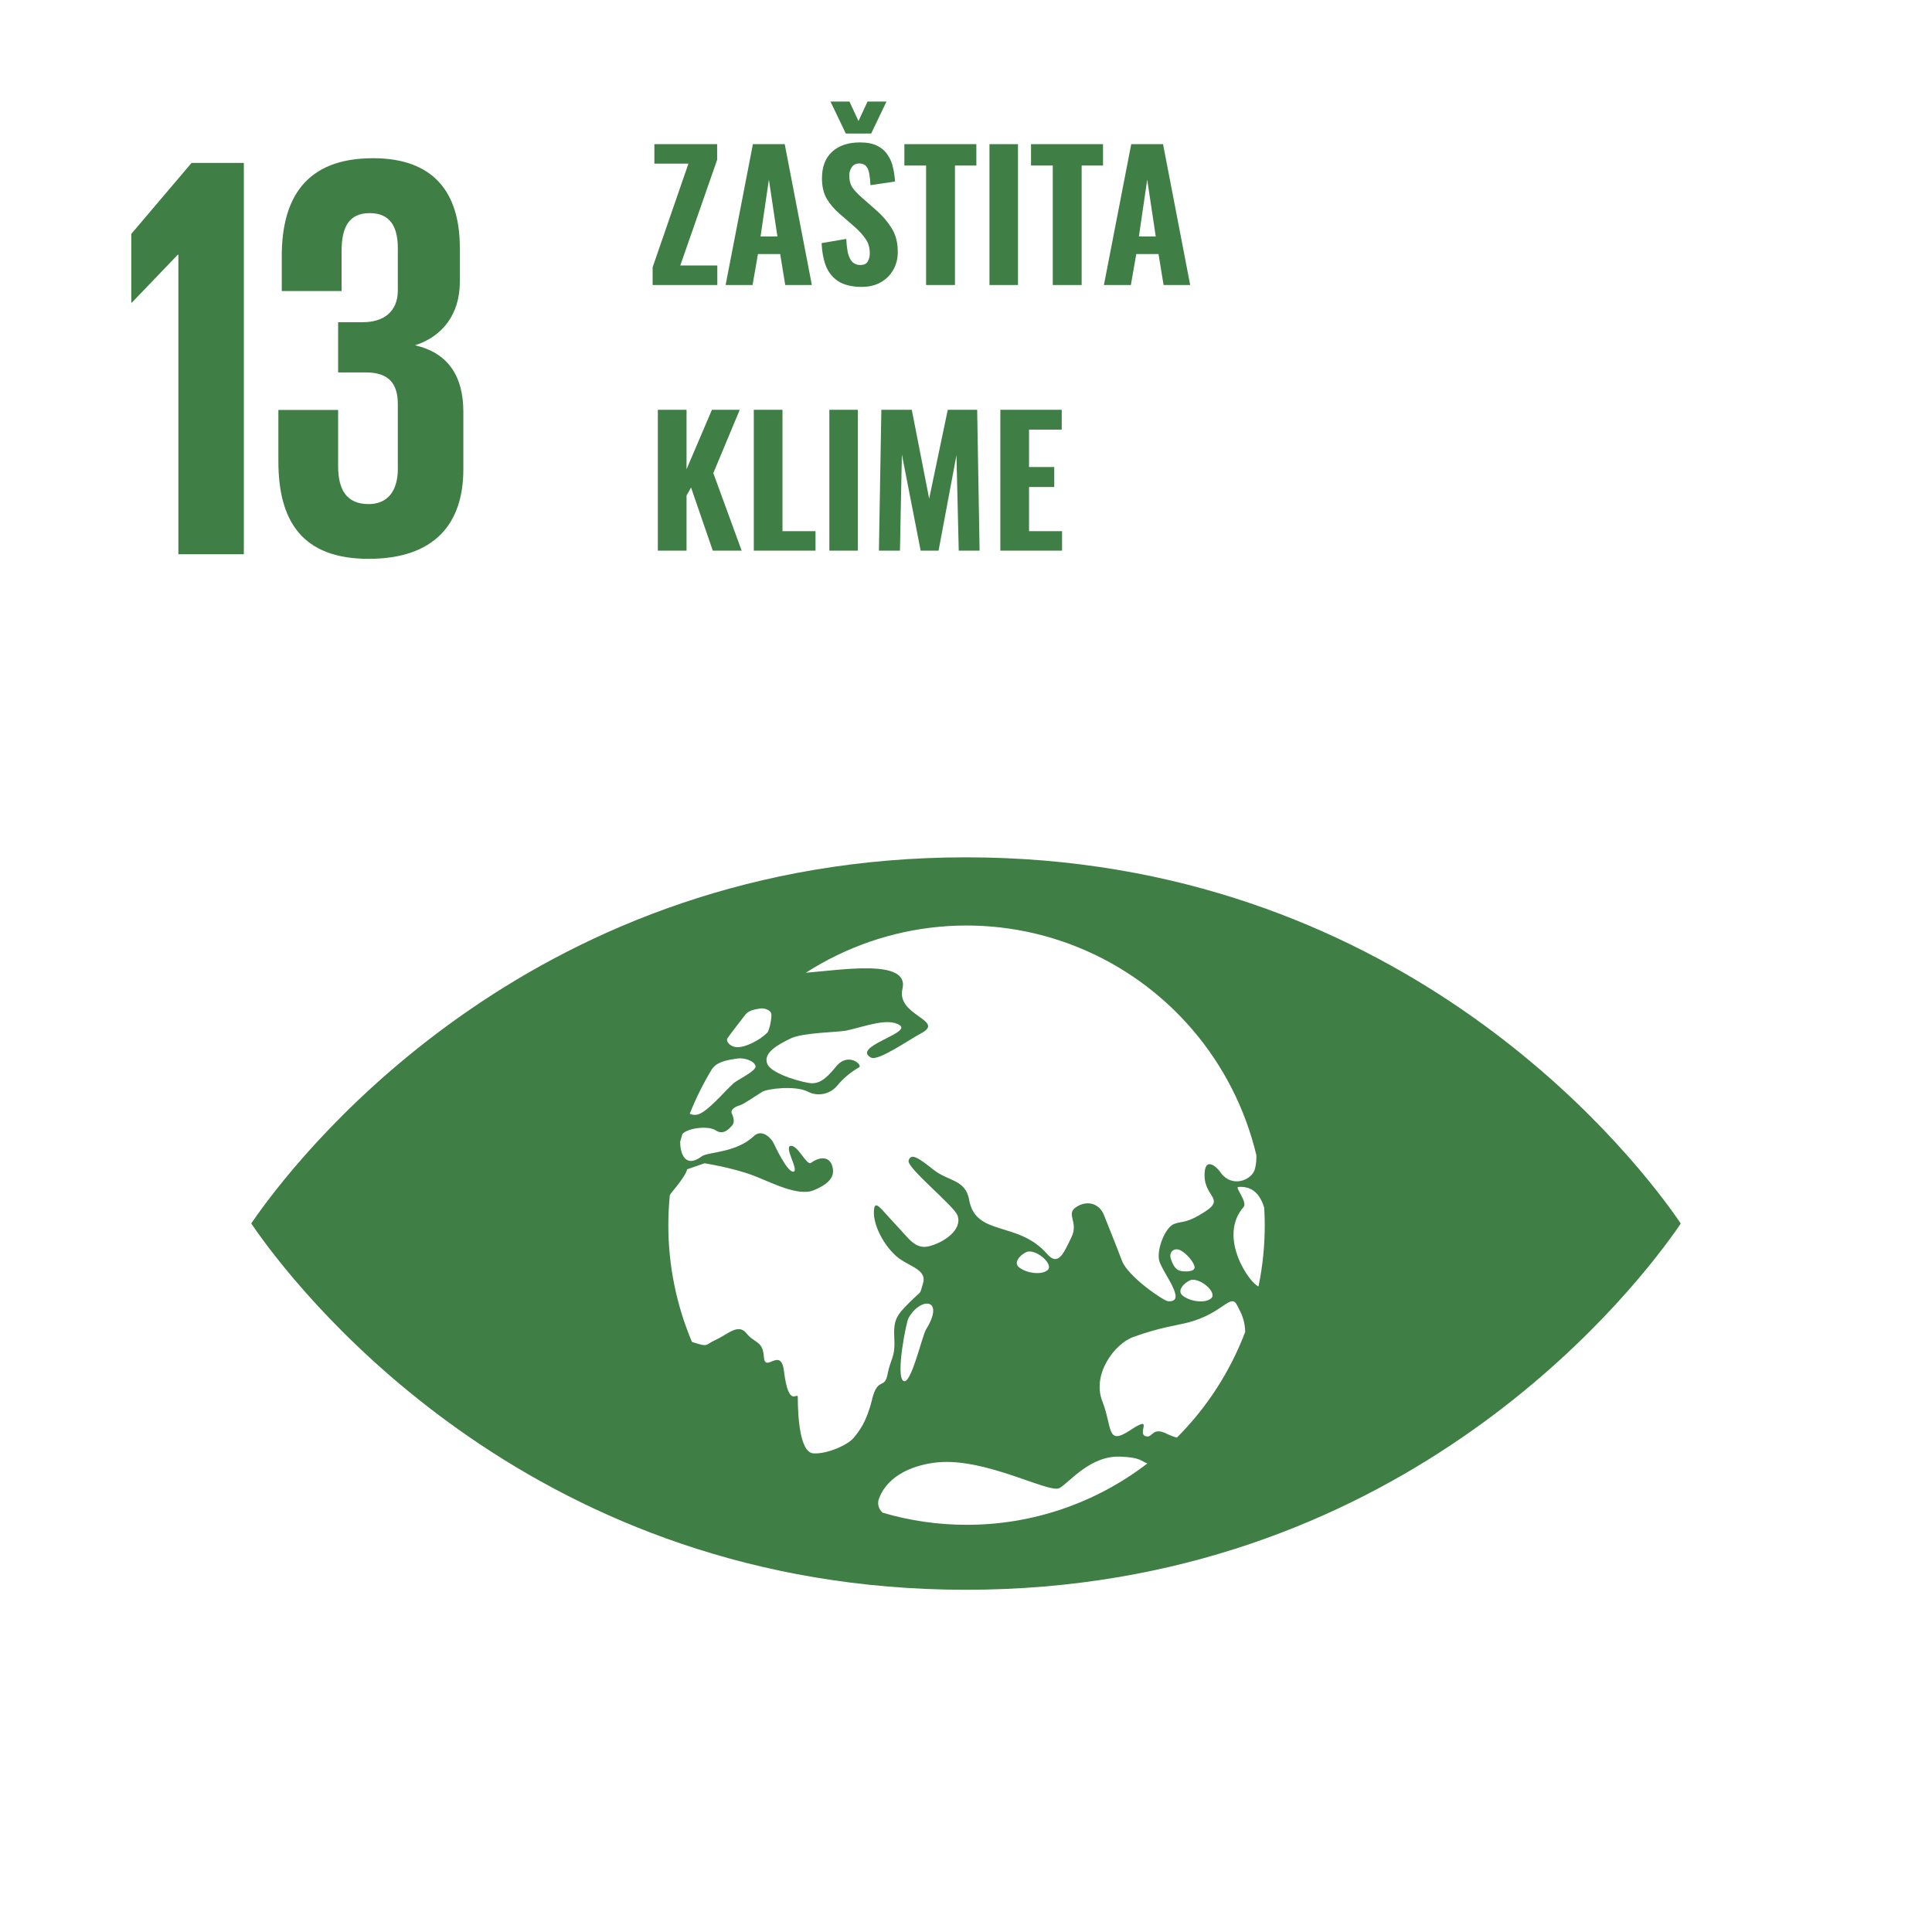
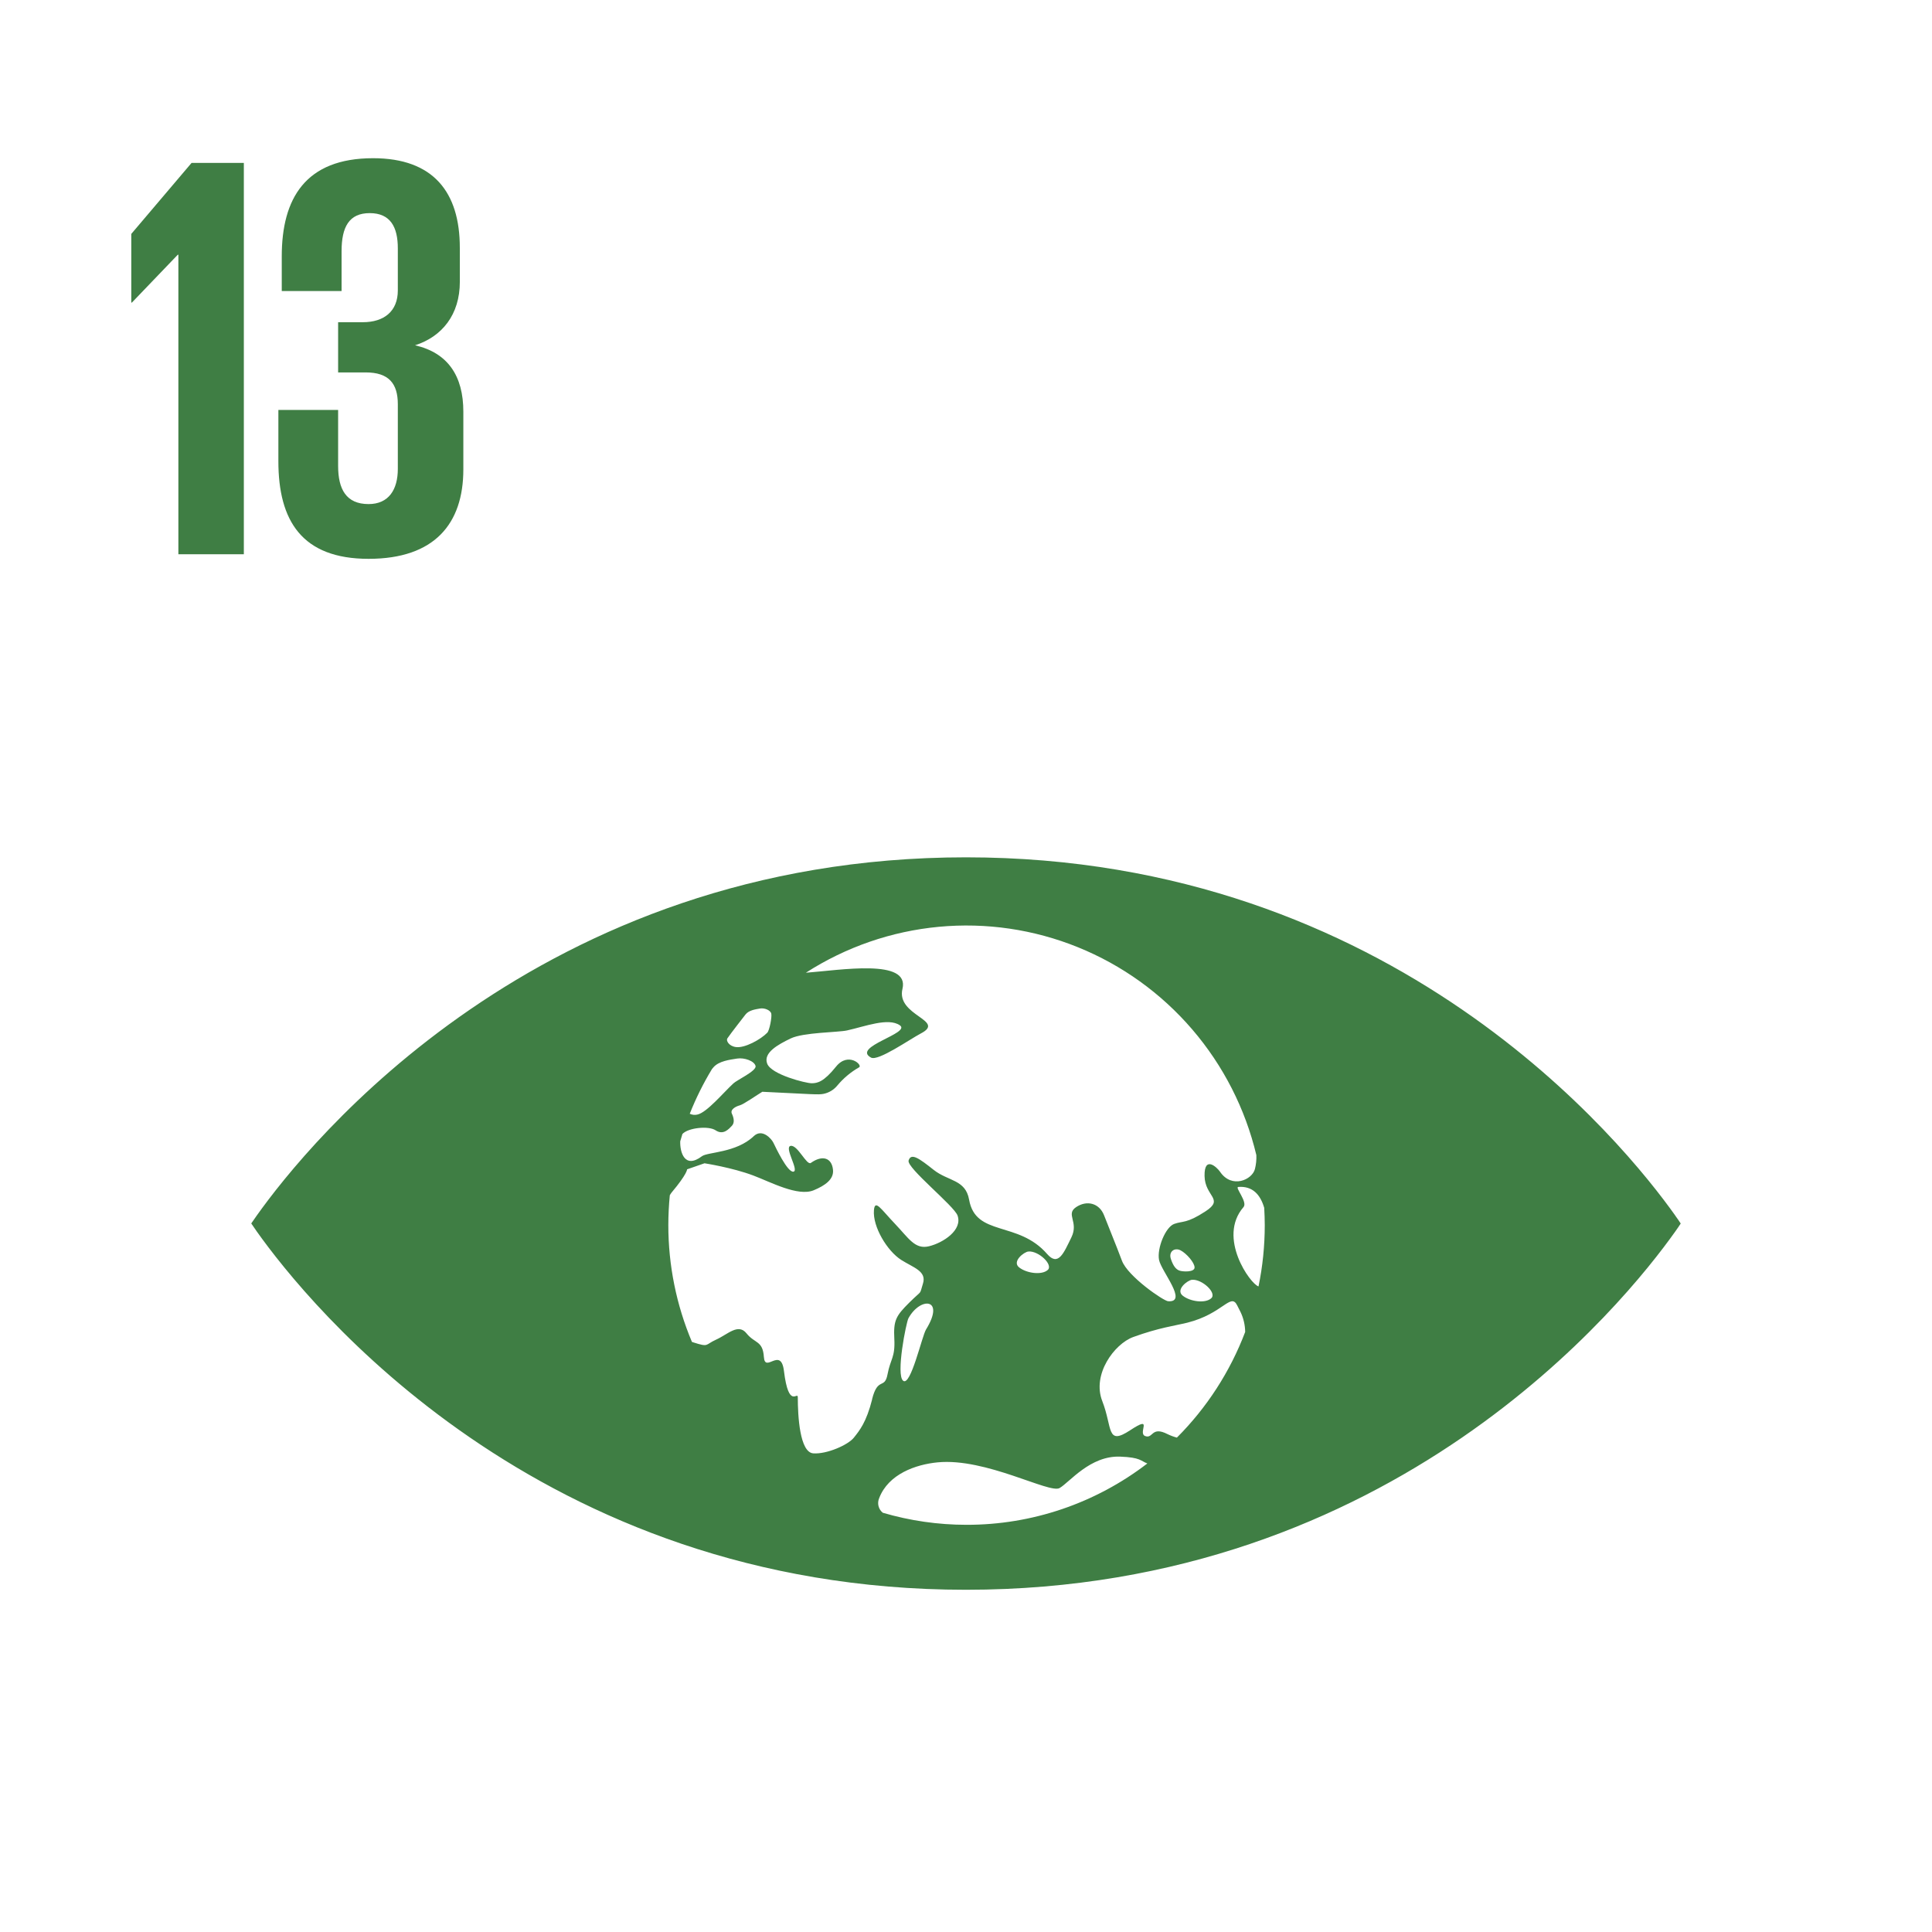
<svg xmlns="http://www.w3.org/2000/svg" width="80" height="80" viewBox="0 0 80 80" fill="none">
  <path d="M10.097 6.746V22.95H7.386V10.547H7.362L5.46 12.53H5.436V9.686L7.932 6.746H10.097Z" fill="#3F7E44" />
  <path d="M19.041 10.26V11.669C19.041 13.03 18.304 13.939 17.186 14.298C18.542 14.608 19.186 15.564 19.186 17.046V19.436C19.186 21.682 17.998 23.14 15.262 23.14C12.503 23.14 11.527 21.563 11.527 19.101V16.975H14.001V19.297C14.001 20.253 14.333 20.873 15.262 20.873C16.093 20.873 16.473 20.277 16.473 19.416V16.736C16.473 15.875 16.093 15.421 15.143 15.421H14.001V13.342H15.024C15.904 13.342 16.473 12.887 16.473 12.028V10.283C16.473 9.399 16.165 8.825 15.309 8.825C14.453 8.825 14.144 9.399 14.144 10.402V12.051H11.667V10.614C11.667 8.224 12.643 6.551 15.449 6.551C17.947 6.551 19.04 7.962 19.04 10.256" fill="#3F7E44" />
-   <path d="M69.367 50.33C67.259 47.362 57.724 35.5 39.999 35.5C22.275 35.5 12.745 47.362 10.634 50.33C10.544 50.457 10.467 50.571 10.404 50.66C10.467 50.756 10.544 50.865 10.634 50.994C12.745 53.966 22.276 65.829 39.999 65.829C57.723 65.829 67.259 53.966 69.367 50.997C69.459 50.868 69.535 50.756 69.595 50.663C69.535 50.57 69.459 50.46 69.367 50.333M30.116 43.001C30.276 42.765 30.806 42.093 30.87 42.008C31.007 41.831 31.278 41.794 31.468 41.761C31.657 41.727 31.907 41.831 31.937 41.973C31.968 42.115 31.864 42.667 31.771 42.762C31.512 43.033 30.835 43.415 30.462 43.355C30.173 43.311 30.062 43.087 30.116 43.001ZM29.482 44.266C29.51 44.232 29.535 44.205 29.546 44.191C29.769 43.936 30.213 43.881 30.52 43.833C30.826 43.784 31.239 43.936 31.286 44.141C31.332 44.346 30.515 44.719 30.365 44.864C29.939 45.259 29.271 46.063 28.881 46.151C28.774 46.178 28.661 46.166 28.561 46.118C28.816 45.476 29.123 44.858 29.481 44.268M36.114 57.943C35.874 58.892 35.594 59.233 35.355 59.532C35.117 59.831 34.236 60.221 33.675 60.18C33.115 60.138 33.035 58.632 33.035 57.857C33.035 57.59 32.659 58.383 32.462 56.771C32.336 55.739 31.677 56.878 31.631 56.19C31.584 55.502 31.255 55.64 30.911 55.211C30.567 54.782 30.136 55.253 29.655 55.47C29.173 55.687 29.373 55.796 28.695 55.581C28.677 55.575 28.668 55.57 28.651 55.564C28.006 54.035 27.674 52.392 27.674 50.732C27.674 50.313 27.696 49.9 27.735 49.494C27.757 49.453 27.783 49.414 27.811 49.378C28.464 48.601 28.451 48.419 28.451 48.419L29.172 48.169C29.172 48.169 30.325 48.347 31.194 48.676C31.91 48.945 33.034 49.556 33.692 49.287C34.167 49.091 34.537 48.83 34.492 48.434C34.44 47.936 34.049 47.818 33.577 48.153C33.404 48.277 33.032 47.403 32.741 47.448C32.45 47.493 33.101 48.474 32.855 48.516C32.608 48.558 32.11 47.492 32.025 47.319C31.94 47.146 31.557 46.719 31.212 47.045C30.484 47.741 29.302 47.698 29.064 47.878C28.344 48.421 28.151 47.698 28.167 47.258C28.195 47.158 28.225 47.057 28.257 46.957C28.493 46.696 29.34 46.609 29.631 46.803C29.951 47.018 30.18 46.749 30.305 46.618C30.43 46.488 30.385 46.285 30.305 46.114C30.225 45.944 30.465 45.815 30.63 45.771C30.795 45.727 31.346 45.339 31.566 45.208C31.786 45.077 32.926 44.941 33.44 45.198C33.643 45.306 33.876 45.339 34.101 45.294C34.326 45.248 34.528 45.126 34.673 44.948C34.925 44.646 35.228 44.392 35.568 44.198C35.748 44.117 35.127 43.533 34.619 44.166C34.11 44.8 33.848 44.855 33.608 44.855C33.368 44.855 31.943 44.498 31.768 44.045C31.594 43.592 32.215 43.254 32.74 43C33.266 42.746 34.706 42.751 35.074 42.668C35.822 42.503 36.779 42.125 37.26 42.455C37.742 42.784 35.248 43.349 36.068 43.793C36.359 43.954 37.675 43.032 38.127 42.795C39.189 42.246 37.098 42.064 37.369 40.946C37.675 39.682 34.803 40.171 33.369 40.279C35.027 39.213 36.914 38.561 38.874 38.377C40.833 38.193 42.808 38.483 44.633 39.222C46.459 39.961 48.082 41.128 49.368 42.626C50.653 44.123 51.564 45.908 52.023 47.831C52.031 48.025 52.011 48.218 51.964 48.406C51.852 48.853 51.004 49.237 50.518 48.518C50.393 48.336 49.864 47.833 49.878 48.693C49.892 49.552 50.71 49.641 49.92 50.157C49.131 50.673 48.987 50.548 48.623 50.679C48.258 50.809 47.903 51.694 47.993 52.168C48.084 52.641 49.207 53.937 48.371 53.882C48.175 53.867 46.7 52.854 46.457 52.203C46.2 51.517 45.919 50.847 45.72 50.33C45.521 49.813 45 49.687 44.557 49.986C44.114 50.286 44.679 50.59 44.364 51.237C44.047 51.883 43.823 52.458 43.359 51.925C42.154 50.537 40.4 51.221 40.128 49.674C39.98 48.837 39.263 48.917 38.663 48.443C38.063 47.968 37.724 47.719 37.623 48.056C37.534 48.356 39.51 49.931 39.651 50.334C39.861 50.934 39.059 51.459 38.472 51.604C37.885 51.749 37.631 51.274 37.055 50.671C36.479 50.068 36.228 49.64 36.188 50.113C36.131 50.795 36.735 51.801 37.32 52.172C37.82 52.49 38.38 52.634 38.218 53.15C38.056 53.666 38.218 53.375 37.658 53.932C37.098 54.488 36.991 54.671 37.032 55.443C37.072 56.216 36.871 56.263 36.751 56.907C36.63 57.55 36.351 56.993 36.111 57.938M49.359 52.993C49.774 52.959 50.4 53.537 50.154 53.759C49.908 53.981 49.289 53.899 48.976 53.653C48.663 53.407 49.172 53.01 49.359 52.993ZM48.834 52.611C48.701 52.562 48.584 52.435 48.483 52.129C48.382 51.824 48.637 51.647 48.883 51.773C49.128 51.899 49.465 52.282 49.465 52.484C49.465 52.687 48.967 52.664 48.831 52.61M43.382 52.588C43.138 52.807 42.514 52.727 42.202 52.482C41.89 52.238 42.399 51.839 42.584 51.822C42.999 51.784 43.624 52.368 43.384 52.588M38.344 55.053C38.175 55.331 37.71 57.418 37.399 57.175C37.087 56.932 37.525 54.755 37.615 54.589C38.103 53.691 39.157 53.735 38.344 55.053ZM40.024 63.139C38.85 63.139 37.682 62.971 36.555 62.64C36.467 62.57 36.404 62.472 36.377 62.362C36.35 62.253 36.36 62.137 36.405 62.034C36.787 61.033 37.925 60.64 38.823 60.553C40.823 60.357 43.456 61.86 43.875 61.617C44.293 61.374 45.141 60.269 46.383 60.316C47.231 60.348 47.224 60.492 47.509 60.599C45.36 62.25 42.729 63.143 40.024 63.139ZM48.732 59.528C48.599 59.493 48.469 59.444 48.345 59.384C47.671 59.039 47.752 59.589 47.42 59.464C47.089 59.339 47.794 58.568 46.799 59.223C45.803 59.878 46.075 59.121 45.643 58.017C45.211 56.912 46.14 55.651 46.923 55.364C47.995 54.974 48.661 54.894 49.163 54.77C50.646 54.397 50.959 53.513 51.228 54.051C51.279 54.151 51.328 54.248 51.373 54.338C51.493 54.593 51.557 54.871 51.56 55.154C50.936 56.798 49.971 58.29 48.73 59.531M52.112 53.267C51.781 53.176 50.395 51.25 51.491 49.983C51.673 49.774 51.123 49.161 51.273 49.149C51.873 49.102 52.191 49.476 52.349 50.015C52.361 50.256 52.371 50.492 52.371 50.738C52.37 51.589 52.284 52.438 52.112 53.271" fill="#3F7E44" />
-   <path d="M27.024 11.801V11.066L28.507 6.775H27.096V5.969H29.695V6.617L28.169 10.994H29.702V11.801H27.024ZM30.046 11.801L31.176 5.969H32.494L33.617 11.801H32.515L32.306 10.519H31.385L31.162 11.801H30.046ZM31.493 9.792H32.191L31.838 7.438L31.493 9.792ZM35.678 11.88C35.318 11.88 35.018 11.815 34.778 11.686C34.538 11.551 34.355 11.352 34.231 11.088C34.111 10.819 34.041 10.478 34.022 10.066L35.044 9.893C35.054 10.133 35.078 10.334 35.116 10.498C35.159 10.656 35.222 10.776 35.303 10.858C35.39 10.934 35.495 10.973 35.62 10.973C35.774 10.973 35.877 10.925 35.93 10.829C35.987 10.733 36.016 10.622 36.016 10.498C36.016 10.253 35.956 10.049 35.836 9.886C35.721 9.718 35.567 9.55 35.375 9.382L34.771 8.856C34.555 8.674 34.377 8.467 34.238 8.237C34.103 8.006 34.036 7.723 34.036 7.387C34.036 6.907 34.175 6.54 34.454 6.286C34.737 6.026 35.123 5.897 35.613 5.897C35.906 5.897 36.146 5.945 36.333 6.041C36.52 6.137 36.664 6.266 36.765 6.43C36.871 6.588 36.943 6.763 36.981 6.955C37.024 7.142 37.051 7.33 37.06 7.517L36.045 7.668C36.035 7.49 36.019 7.334 35.995 7.2C35.975 7.066 35.932 6.96 35.865 6.883C35.803 6.806 35.707 6.768 35.577 6.768C35.438 6.768 35.335 6.821 35.267 6.926C35.2 7.027 35.167 7.14 35.167 7.265C35.167 7.471 35.212 7.642 35.303 7.776C35.399 7.906 35.529 8.042 35.692 8.186L36.283 8.705C36.527 8.916 36.736 9.158 36.909 9.432C37.087 9.701 37.175 10.034 37.175 10.433C37.175 10.706 37.113 10.954 36.988 11.174C36.863 11.395 36.688 11.568 36.463 11.693C36.242 11.818 35.98 11.88 35.678 11.88ZM35.023 5.53L34.389 4.205H35.174L35.548 5.011L35.923 4.205H36.707L36.074 5.53H35.023ZM38.348 11.801V6.854H37.448V5.969H40.429V6.854H39.543V11.801H38.348ZM40.972 11.801V5.969H42.153V11.801H40.972ZM43.593 11.801V6.854H42.693V5.969H45.674V6.854H44.789V11.801H43.593ZM45.711 11.801L46.842 5.969H48.159L49.283 11.801H48.181L47.972 10.519H47.051L46.827 11.801H45.711ZM47.159 9.792H47.857L47.504 7.438L47.159 9.792ZM27.24 22.801V16.969H28.428V19.431L29.479 16.969H30.631L29.537 19.59L30.71 22.801H29.515L28.615 20.187L28.428 20.518V22.801H27.24ZM31.213 22.801V16.969H32.401V21.994H33.769V22.801H31.213ZM34.342 22.801V16.969H35.523V22.801H34.342ZM36.394 22.801L36.495 16.969H37.755L38.475 20.648L39.245 16.969H40.462L40.563 22.801H39.699L39.605 18.848L38.864 22.801H38.122L37.345 18.819L37.265 22.801H36.394ZM41.422 22.801V16.969H43.964V17.79H42.61V19.338H43.654V20.166H42.61V21.994H43.978V22.801H41.422Z" fill="#3F7E44" />
+   <path d="M69.367 50.33C67.259 47.362 57.724 35.5 39.999 35.5C22.275 35.5 12.745 47.362 10.634 50.33C10.544 50.457 10.467 50.571 10.404 50.66C10.467 50.756 10.544 50.865 10.634 50.994C12.745 53.966 22.276 65.829 39.999 65.829C57.723 65.829 67.259 53.966 69.367 50.997C69.459 50.868 69.535 50.756 69.595 50.663C69.535 50.57 69.459 50.46 69.367 50.333M30.116 43.001C30.276 42.765 30.806 42.093 30.87 42.008C31.007 41.831 31.278 41.794 31.468 41.761C31.657 41.727 31.907 41.831 31.937 41.973C31.968 42.115 31.864 42.667 31.771 42.762C31.512 43.033 30.835 43.415 30.462 43.355C30.173 43.311 30.062 43.087 30.116 43.001ZM29.482 44.266C29.51 44.232 29.535 44.205 29.546 44.191C29.769 43.936 30.213 43.881 30.52 43.833C30.826 43.784 31.239 43.936 31.286 44.141C31.332 44.346 30.515 44.719 30.365 44.864C29.939 45.259 29.271 46.063 28.881 46.151C28.774 46.178 28.661 46.166 28.561 46.118C28.816 45.476 29.123 44.858 29.481 44.268M36.114 57.943C35.874 58.892 35.594 59.233 35.355 59.532C35.117 59.831 34.236 60.221 33.675 60.18C33.115 60.138 33.035 58.632 33.035 57.857C33.035 57.59 32.659 58.383 32.462 56.771C32.336 55.739 31.677 56.878 31.631 56.19C31.584 55.502 31.255 55.64 30.911 55.211C30.567 54.782 30.136 55.253 29.655 55.47C29.173 55.687 29.373 55.796 28.695 55.581C28.677 55.575 28.668 55.57 28.651 55.564C28.006 54.035 27.674 52.392 27.674 50.732C27.674 50.313 27.696 49.9 27.735 49.494C27.757 49.453 27.783 49.414 27.811 49.378C28.464 48.601 28.451 48.419 28.451 48.419L29.172 48.169C29.172 48.169 30.325 48.347 31.194 48.676C31.91 48.945 33.034 49.556 33.692 49.287C34.167 49.091 34.537 48.83 34.492 48.434C34.44 47.936 34.049 47.818 33.577 48.153C33.404 48.277 33.032 47.403 32.741 47.448C32.45 47.493 33.101 48.474 32.855 48.516C32.608 48.558 32.11 47.492 32.025 47.319C31.94 47.146 31.557 46.719 31.212 47.045C30.484 47.741 29.302 47.698 29.064 47.878C28.344 48.421 28.151 47.698 28.167 47.258C28.195 47.158 28.225 47.057 28.257 46.957C28.493 46.696 29.34 46.609 29.631 46.803C29.951 47.018 30.18 46.749 30.305 46.618C30.43 46.488 30.385 46.285 30.305 46.114C30.225 45.944 30.465 45.815 30.63 45.771C30.795 45.727 31.346 45.339 31.566 45.208C33.643 45.306 33.876 45.339 34.101 45.294C34.326 45.248 34.528 45.126 34.673 44.948C34.925 44.646 35.228 44.392 35.568 44.198C35.748 44.117 35.127 43.533 34.619 44.166C34.11 44.8 33.848 44.855 33.608 44.855C33.368 44.855 31.943 44.498 31.768 44.045C31.594 43.592 32.215 43.254 32.74 43C33.266 42.746 34.706 42.751 35.074 42.668C35.822 42.503 36.779 42.125 37.26 42.455C37.742 42.784 35.248 43.349 36.068 43.793C36.359 43.954 37.675 43.032 38.127 42.795C39.189 42.246 37.098 42.064 37.369 40.946C37.675 39.682 34.803 40.171 33.369 40.279C35.027 39.213 36.914 38.561 38.874 38.377C40.833 38.193 42.808 38.483 44.633 39.222C46.459 39.961 48.082 41.128 49.368 42.626C50.653 44.123 51.564 45.908 52.023 47.831C52.031 48.025 52.011 48.218 51.964 48.406C51.852 48.853 51.004 49.237 50.518 48.518C50.393 48.336 49.864 47.833 49.878 48.693C49.892 49.552 50.71 49.641 49.92 50.157C49.131 50.673 48.987 50.548 48.623 50.679C48.258 50.809 47.903 51.694 47.993 52.168C48.084 52.641 49.207 53.937 48.371 53.882C48.175 53.867 46.7 52.854 46.457 52.203C46.2 51.517 45.919 50.847 45.72 50.33C45.521 49.813 45 49.687 44.557 49.986C44.114 50.286 44.679 50.59 44.364 51.237C44.047 51.883 43.823 52.458 43.359 51.925C42.154 50.537 40.4 51.221 40.128 49.674C39.98 48.837 39.263 48.917 38.663 48.443C38.063 47.968 37.724 47.719 37.623 48.056C37.534 48.356 39.51 49.931 39.651 50.334C39.861 50.934 39.059 51.459 38.472 51.604C37.885 51.749 37.631 51.274 37.055 50.671C36.479 50.068 36.228 49.64 36.188 50.113C36.131 50.795 36.735 51.801 37.32 52.172C37.82 52.49 38.38 52.634 38.218 53.15C38.056 53.666 38.218 53.375 37.658 53.932C37.098 54.488 36.991 54.671 37.032 55.443C37.072 56.216 36.871 56.263 36.751 56.907C36.63 57.55 36.351 56.993 36.111 57.938M49.359 52.993C49.774 52.959 50.4 53.537 50.154 53.759C49.908 53.981 49.289 53.899 48.976 53.653C48.663 53.407 49.172 53.01 49.359 52.993ZM48.834 52.611C48.701 52.562 48.584 52.435 48.483 52.129C48.382 51.824 48.637 51.647 48.883 51.773C49.128 51.899 49.465 52.282 49.465 52.484C49.465 52.687 48.967 52.664 48.831 52.61M43.382 52.588C43.138 52.807 42.514 52.727 42.202 52.482C41.89 52.238 42.399 51.839 42.584 51.822C42.999 51.784 43.624 52.368 43.384 52.588M38.344 55.053C38.175 55.331 37.71 57.418 37.399 57.175C37.087 56.932 37.525 54.755 37.615 54.589C38.103 53.691 39.157 53.735 38.344 55.053ZM40.024 63.139C38.85 63.139 37.682 62.971 36.555 62.64C36.467 62.57 36.404 62.472 36.377 62.362C36.35 62.253 36.36 62.137 36.405 62.034C36.787 61.033 37.925 60.64 38.823 60.553C40.823 60.357 43.456 61.86 43.875 61.617C44.293 61.374 45.141 60.269 46.383 60.316C47.231 60.348 47.224 60.492 47.509 60.599C45.36 62.25 42.729 63.143 40.024 63.139ZM48.732 59.528C48.599 59.493 48.469 59.444 48.345 59.384C47.671 59.039 47.752 59.589 47.42 59.464C47.089 59.339 47.794 58.568 46.799 59.223C45.803 59.878 46.075 59.121 45.643 58.017C45.211 56.912 46.14 55.651 46.923 55.364C47.995 54.974 48.661 54.894 49.163 54.77C50.646 54.397 50.959 53.513 51.228 54.051C51.279 54.151 51.328 54.248 51.373 54.338C51.493 54.593 51.557 54.871 51.56 55.154C50.936 56.798 49.971 58.29 48.73 59.531M52.112 53.267C51.781 53.176 50.395 51.25 51.491 49.983C51.673 49.774 51.123 49.161 51.273 49.149C51.873 49.102 52.191 49.476 52.349 50.015C52.361 50.256 52.371 50.492 52.371 50.738C52.37 51.589 52.284 52.438 52.112 53.271" fill="#3F7E44" />
</svg>